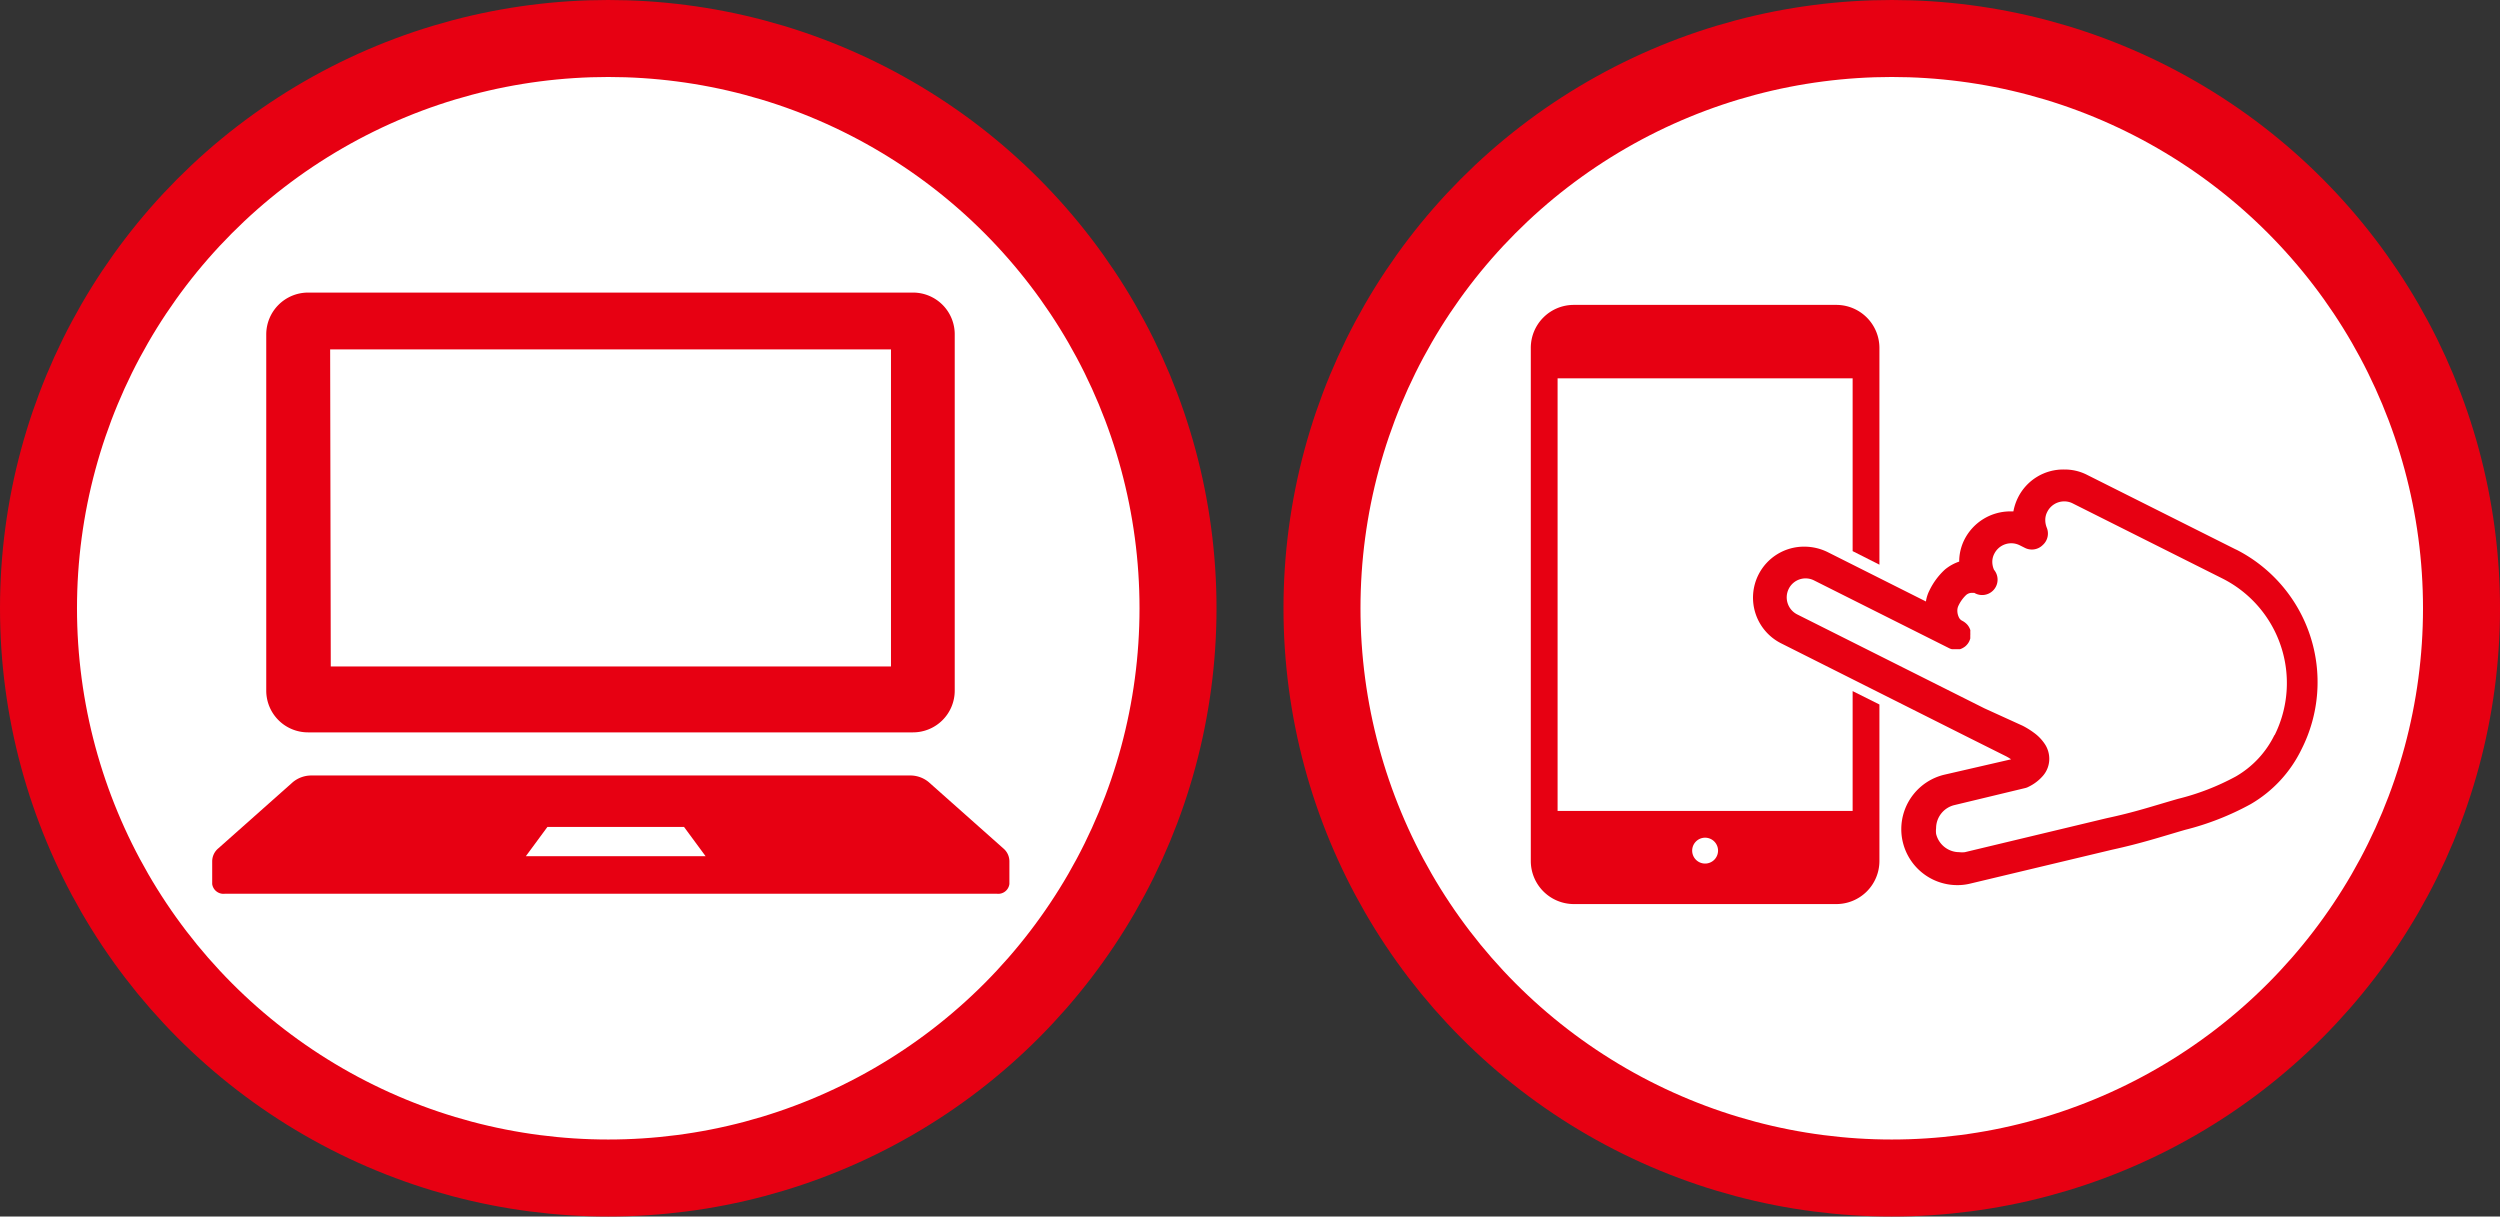
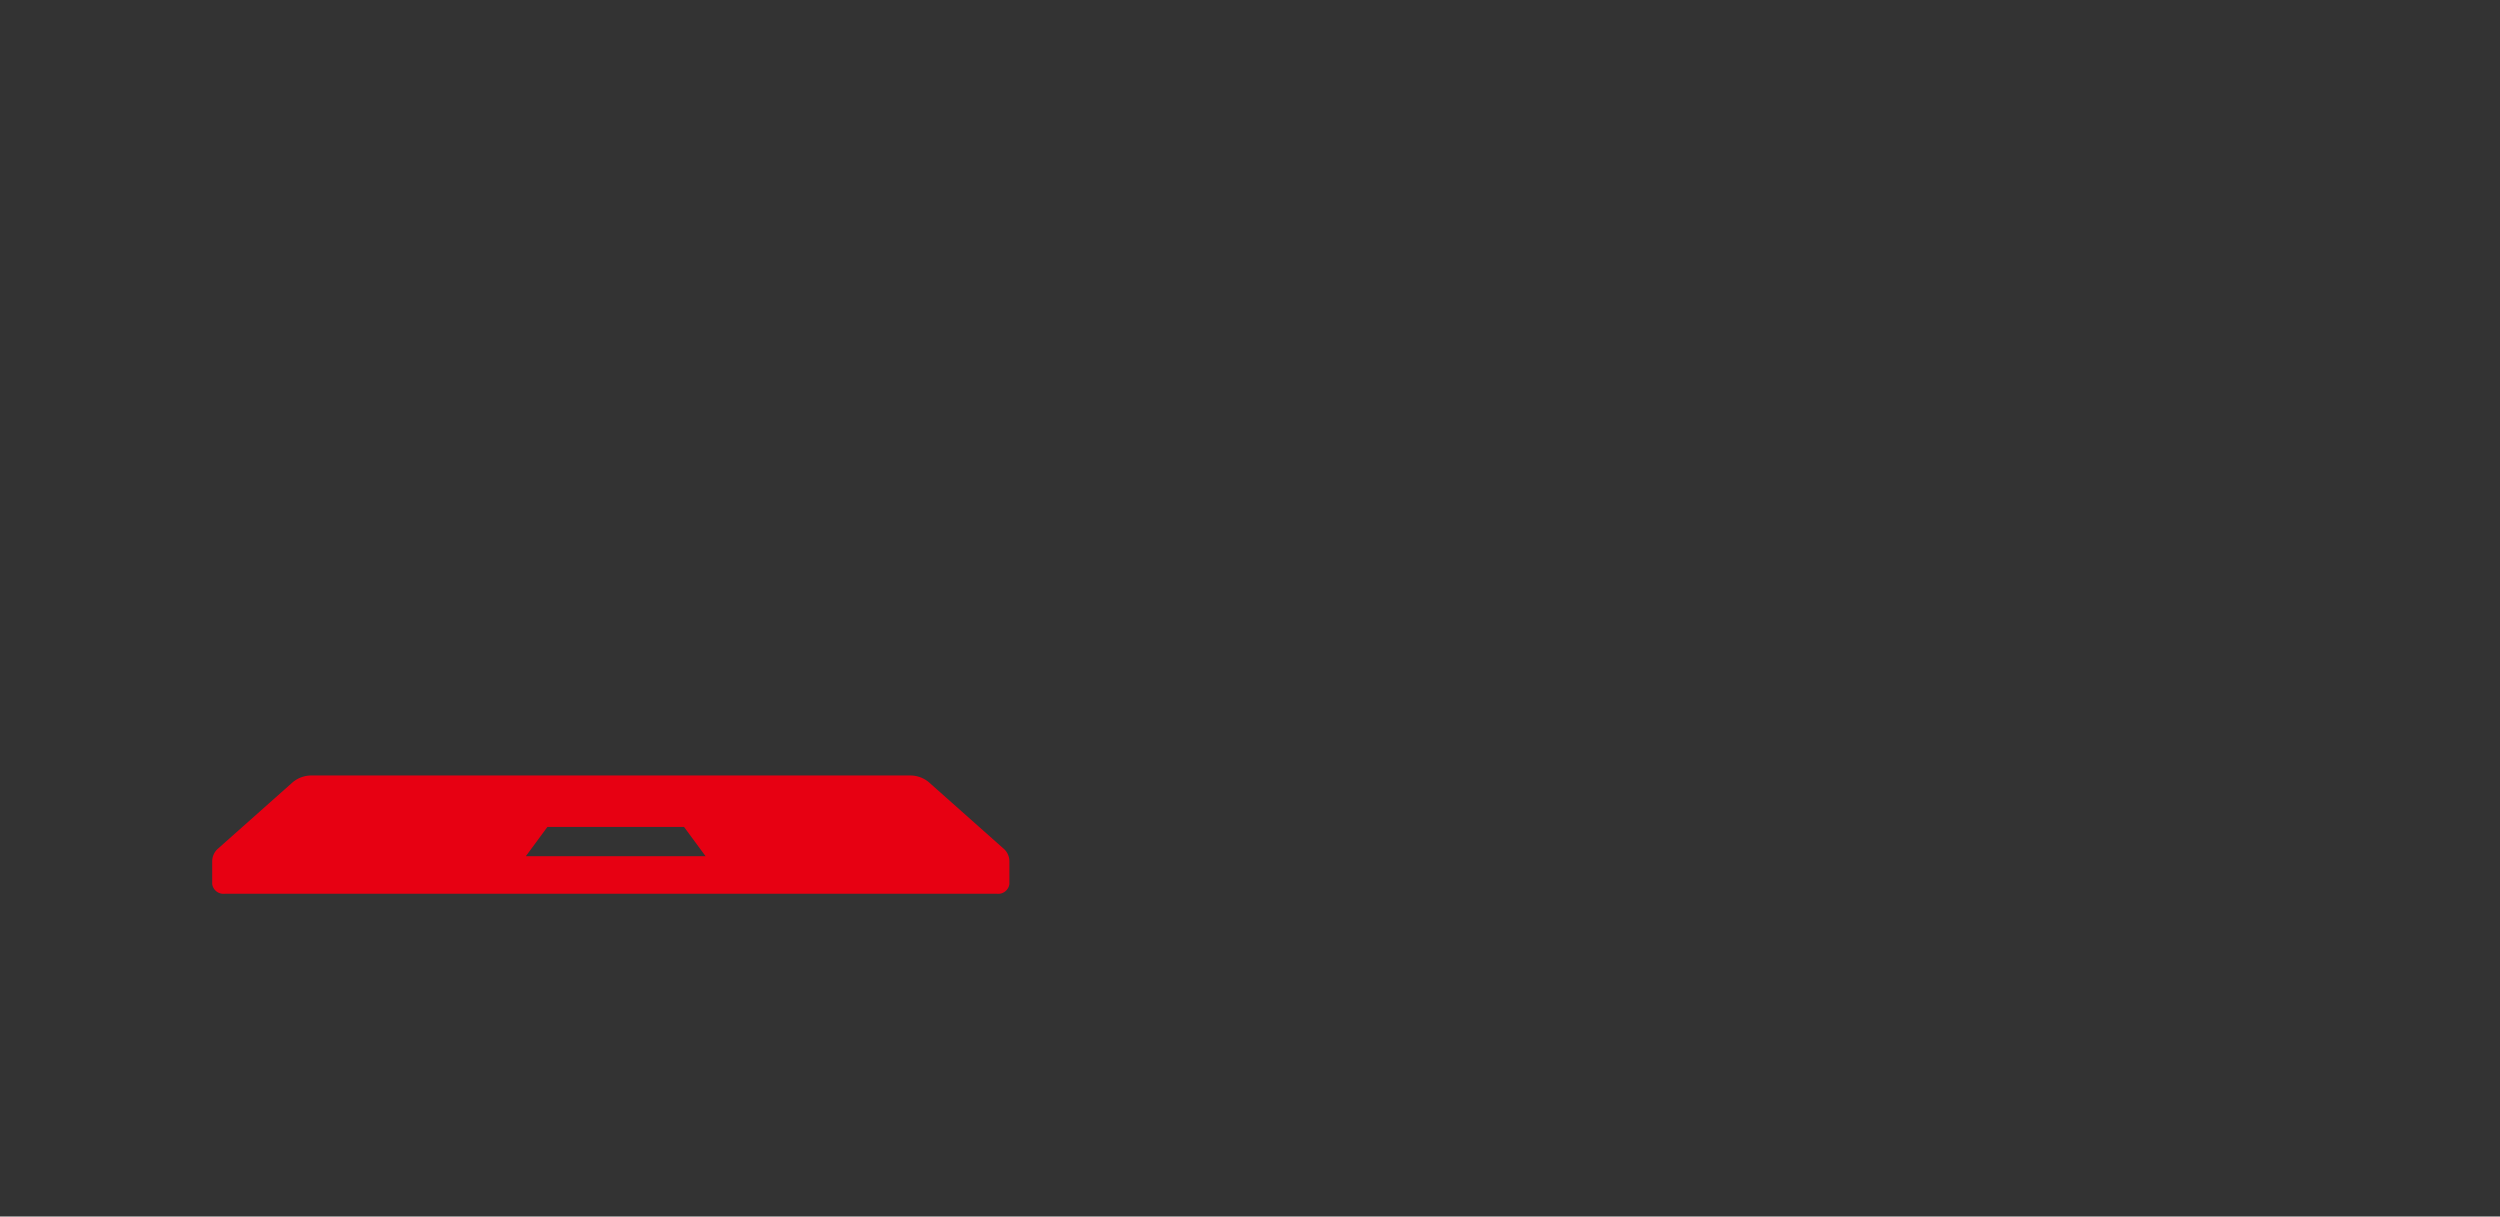
<svg xmlns="http://www.w3.org/2000/svg" width="162.35" height="79" viewBox="0 0 162.35 79">
  <rect x="0" y="0" width="162.35" height="79" fill="#333333" stroke="none" />
  <defs>
    <style>.a{fill:#fff;stroke:#e70012;stroke-miterlimit:10;stroke-width:5px;}.b{fill:#e70012;}</style>
  </defs>
-   <circle class="a" cx="39.5" cy="39.5" r="37" />
-   <circle class="a" cx="122.85" cy="39.5" r="37" />
-   <path class="b" d="M20,47.56H59.29A2.71,2.71,0,0,0,62,44.85V21.76A2.71,2.71,0,0,0,59.29,19H20a2.72,2.72,0,0,0-2.71,2.72V44.85A2.71,2.71,0,0,0,20,47.56Zm1.44-24.87H57.86V43.28H21.48Z" />
  <path class="b" d="M65.15,55.09l-4.84-4.3a1.88,1.88,0,0,0-1.23-.43H20.25a1.89,1.89,0,0,0-1.23.43l-4.84,4.3a1.1,1.1,0,0,0-.4.83v1.49a.74.74,0,0,0,.82.63H64.74a.73.73,0,0,0,.81-.63V55.92A1.1,1.1,0,0,0,65.15,55.09Zm-31,.51,1.4-1.9h8.87l1.4,1.9Z" />
-   <path class="b" d="M120.31,52.66H101.15V24.57h19.16V35.79l1.74.88V22.59a2.8,2.8,0,0,0-2.79-2.79H102.2a2.79,2.79,0,0,0-2.79,2.79V55.92a2.8,2.8,0,0,0,2.79,2.79h17.06a2.8,2.8,0,0,0,2.79-2.79V45.75l-1.74-.87v7.78Zm-9.58,3.42a.84.84,0,1,1,.84-.84A.84.84,0,0,1,110.73,56.08Z" />
-   <path class="b" d="M145.27,35.72l-9.73-4.88a3.19,3.19,0,0,0-1.49-.35,3.28,3.28,0,0,0-3,1.82,3.4,3.4,0,0,0-.3.9h-.18a3.34,3.34,0,0,0-3,1.83,3.2,3.2,0,0,0-.34,1.43,2.91,2.91,0,0,0-.93.52,4.47,4.47,0,0,0-1,1.35,2.33,2.33,0,0,0-.23.72l-6.39-3.21a3.43,3.43,0,0,0-1.49-.35,3.31,3.31,0,0,0-3,1.83h0a3.32,3.32,0,0,0,1.48,4.45l12.16,6.11,2.4,1.2h0a2.77,2.77,0,0,1,.37.22l-4.34,1a3.64,3.64,0,0,0-2.79,3.53,3.53,3.53,0,0,0,.1.85,3.64,3.64,0,0,0,3.54,2.79,3.44,3.44,0,0,0,.84-.1h0l9.21-2.2c1.92-.42,3.12-.82,4.74-1.29a17.9,17.9,0,0,0,4.26-1.67,8.3,8.3,0,0,0,3.3-3.56,9.65,9.65,0,0,0-4.3-13Zm2.44,12a6.29,6.29,0,0,1-2.51,2.7,15.78,15.78,0,0,1-3.77,1.46c-1.67.48-2.78.86-4.61,1.25h0l-9.22,2.21h0a1.53,1.53,0,0,1-.36,0,1.55,1.55,0,0,1-1.51-1.19,1.64,1.64,0,0,1,0-.37,1.55,1.55,0,0,1,1.2-1.5l4.57-1.1a.85.85,0,0,0,.24-.09,2.88,2.88,0,0,0,.93-.71,1.68,1.68,0,0,0,.41-1.1,1.74,1.74,0,0,0-.25-.9,2.83,2.83,0,0,0-.74-.79,5.17,5.17,0,0,0-.74-.46h0L128.87,46l-12.16-6.1a1.24,1.24,0,0,1-.55-1.66,1.22,1.22,0,0,1,1.66-.54l8.75,4.39a.68.68,0,0,0,.2.07h0l.17,0h.2l.14,0,0,0h0a1.09,1.09,0,0,0,.35-.19h0a1,1,0,0,0,.25-.32,1.07,1.07,0,0,0,.07-.19.09.09,0,0,0,0,0l0-.15s0,0,0-.06a.75.75,0,0,0,0-.15.31.31,0,0,0,0-.08.35.35,0,0,0,0-.11h0a1,1,0,0,0-.19-.34h0a1.15,1.15,0,0,0-.32-.25.47.47,0,0,1-.23-.23,1,1,0,0,1-.1-.43.72.72,0,0,1,.06-.3,2.32,2.32,0,0,1,.5-.71.57.57,0,0,1,.35-.15l.19,0A1,1,0,0,0,129.49,37a1.3,1.3,0,0,1-.11-.51,1.12,1.12,0,0,1,.13-.53,1.23,1.23,0,0,1,1.65-.55l.32.16a1,1,0,0,0,1.17-.17,1,1,0,0,0,.26-1.15,1.36,1.36,0,0,1-.09-.48,1.12,1.12,0,0,1,.13-.53,1.23,1.23,0,0,1,1.1-.68,1.2,1.2,0,0,1,.55.13l9.73,4.88a7.6,7.6,0,0,1,3.38,10.18Z" />
</svg>